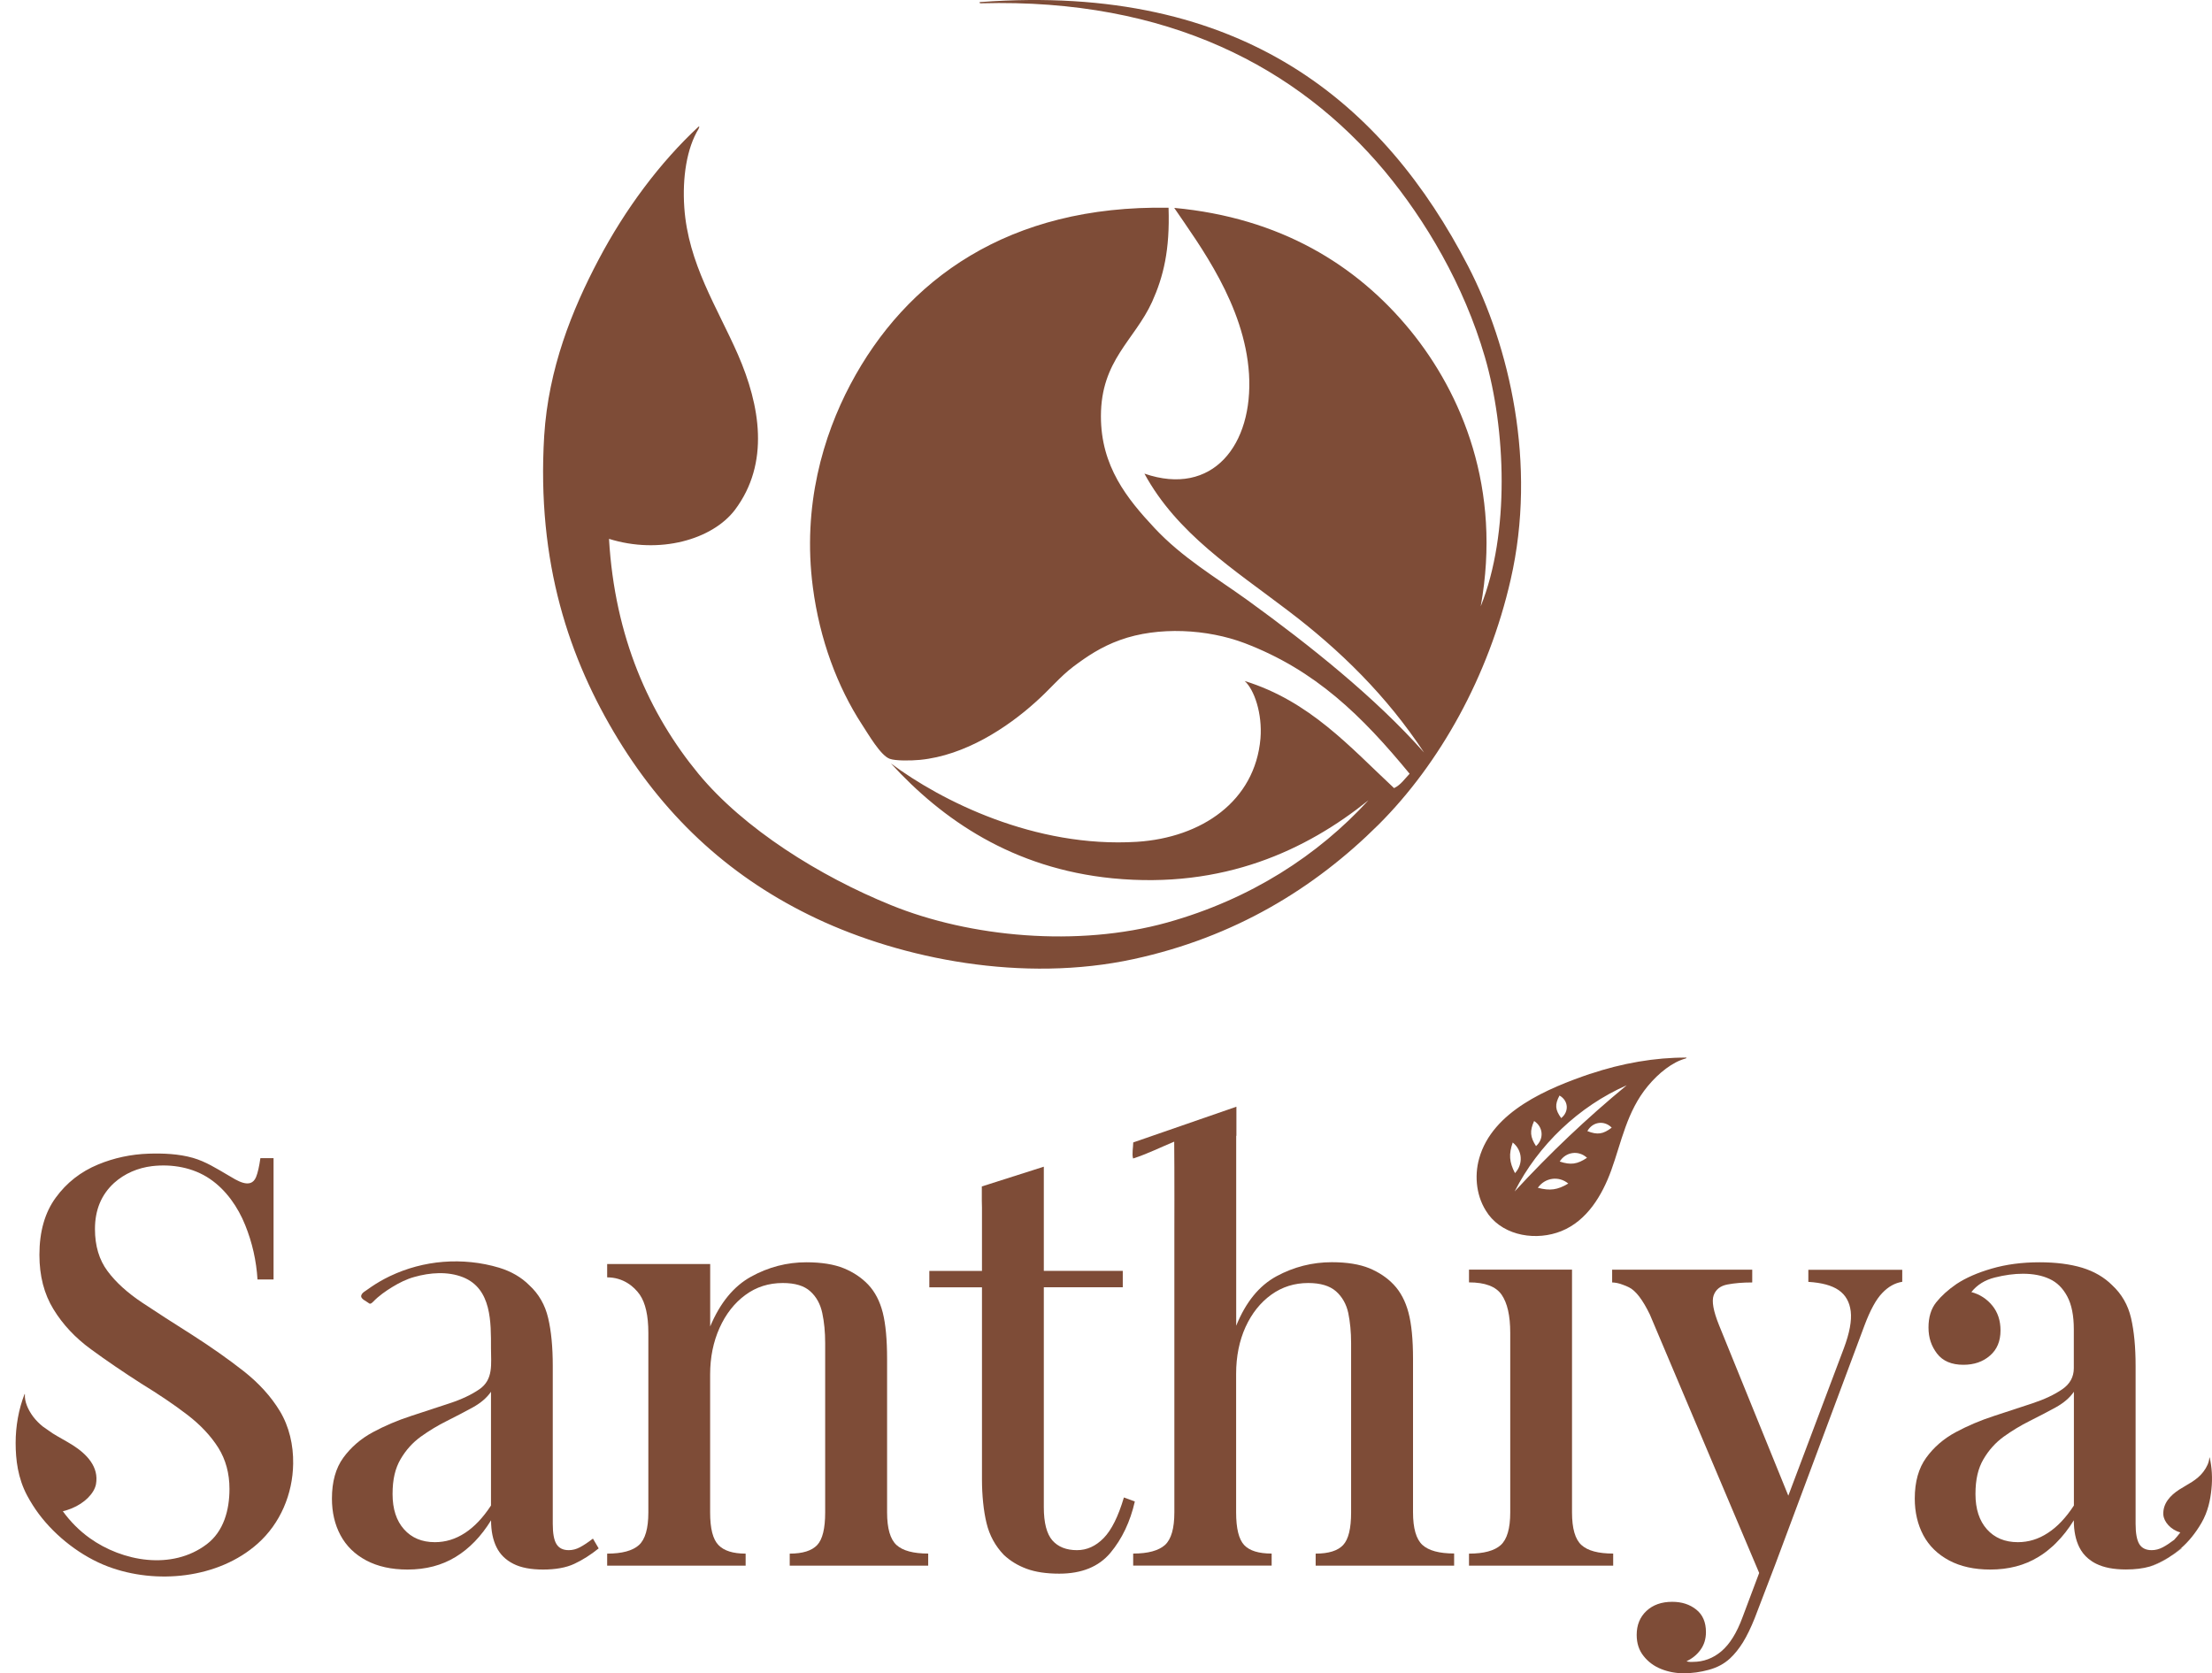
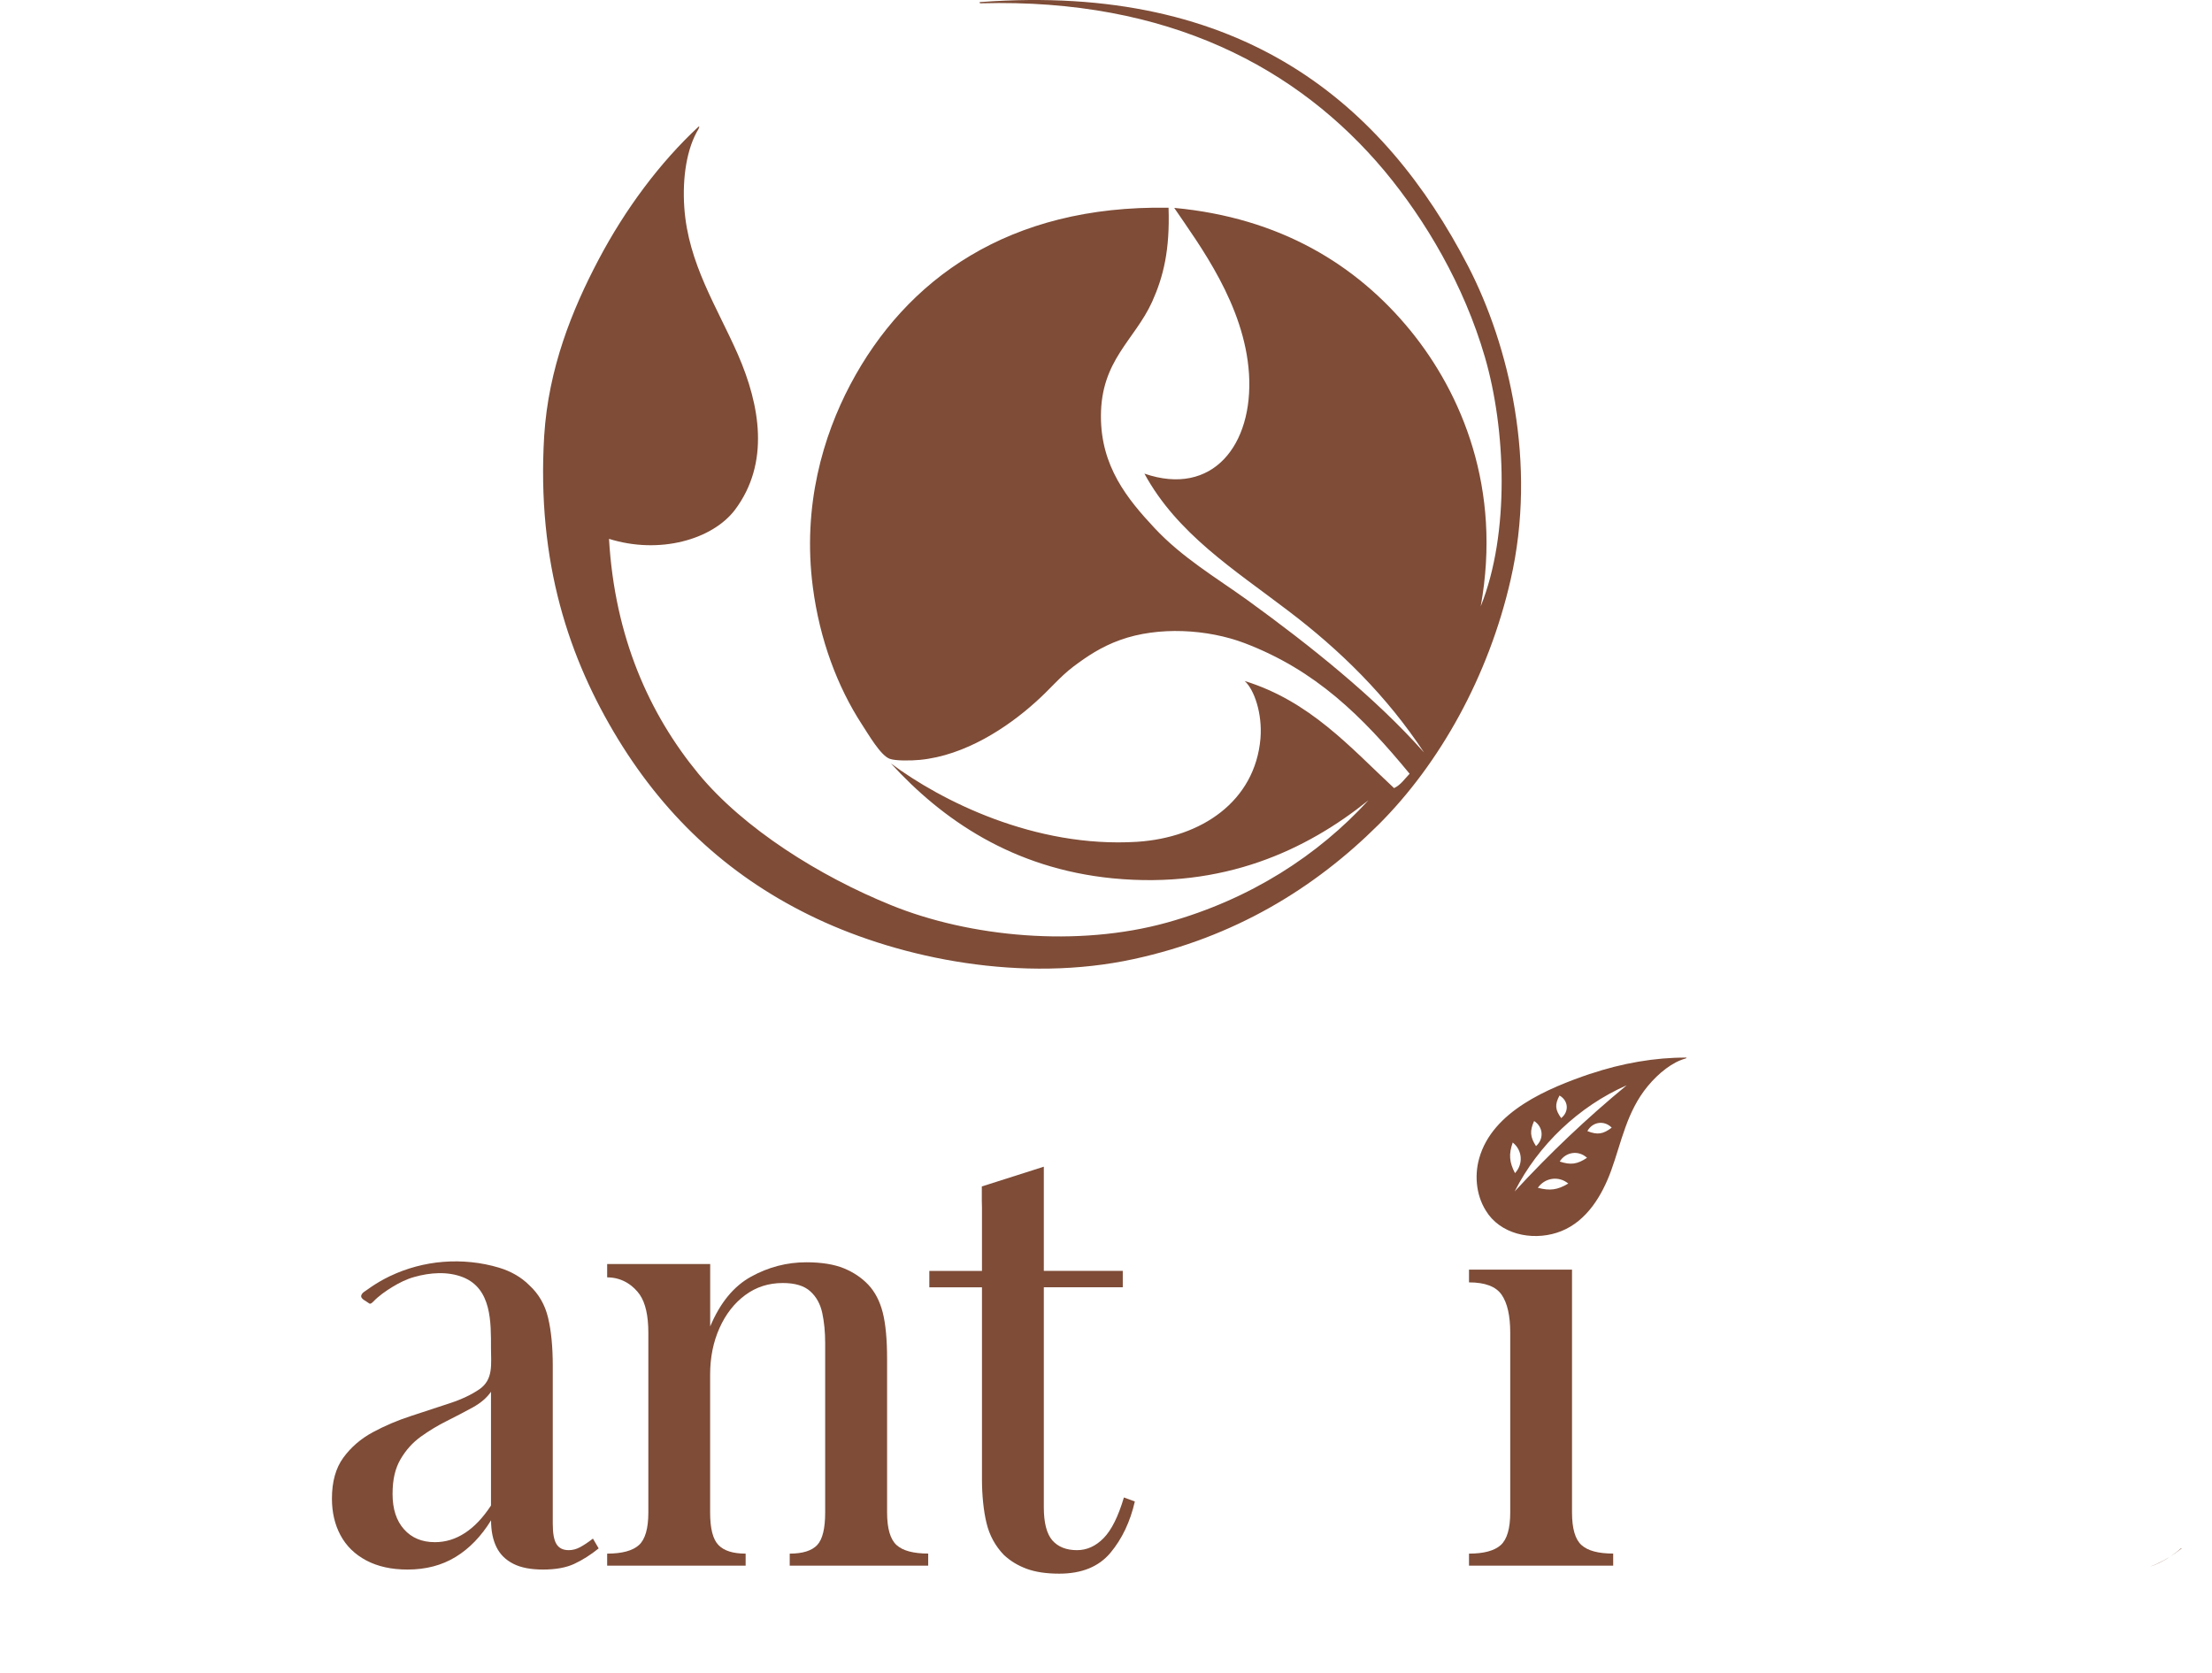
<svg xmlns="http://www.w3.org/2000/svg" width="115" height="87" viewBox="0 0 115 87" fill="none">
  <path d="M30.82 80.003C30.562 80.202 30.338 80.349 30.15 80.448C29.963 80.548 29.768 80.599 29.569 80.599C29.271 80.599 29.061 80.493 28.933 80.287C28.8 80.077 28.738 79.724 28.738 79.231V71.016C28.738 70.045 28.66 69.218 28.499 68.534C28.34 67.849 28.013 67.279 27.516 66.823C27.101 66.407 26.578 66.106 25.953 65.914C25.011 65.631 24.018 65.532 23.04 65.609C22.083 65.686 21.145 65.936 20.281 66.348C20.259 66.359 20.236 66.371 20.211 66.382C19.902 66.532 19.604 66.705 19.32 66.897C19.214 66.97 19.111 67.047 19.004 67.117C18.916 67.176 18.824 67.235 18.787 67.338C18.714 67.533 19.048 67.651 19.159 67.746C19.254 67.835 19.335 67.746 19.409 67.673C19.696 67.375 20.045 67.132 20.398 66.915C20.755 66.698 21.134 66.507 21.535 66.396C22.348 66.165 23.275 66.091 24.077 66.411C25.567 67.01 25.526 68.762 25.526 70.108C25.526 70.906 25.666 71.727 24.916 72.238C24.507 72.517 23.996 72.76 23.367 72.966C22.742 73.176 22.079 73.393 21.373 73.621C20.671 73.849 20.005 74.132 19.383 74.467C18.758 74.805 18.246 75.247 17.849 75.791C17.452 76.336 17.257 77.046 17.257 77.918C17.257 78.631 17.404 79.268 17.702 79.823C18 80.379 18.445 80.816 19.041 81.133C19.637 81.449 20.351 81.607 21.186 81.607C22.138 81.607 22.97 81.39 23.687 80.952C24.401 80.518 25.015 79.882 25.53 79.047C25.53 79.602 25.626 80.066 25.813 80.445C26.001 80.824 26.291 81.107 26.689 81.309C27.086 81.511 27.601 81.607 28.237 81.607C28.874 81.607 29.433 81.511 29.86 81.309C30.286 81.111 30.709 80.842 31.125 80.507L30.827 80L30.82 80.003ZM25.526 78.278C25.111 78.914 24.658 79.389 24.173 79.705C23.683 80.025 23.165 80.184 22.609 80.184C21.936 80.184 21.399 79.959 21.005 79.514C20.608 79.069 20.409 78.458 20.409 77.682C20.409 76.906 20.549 76.343 20.825 75.869C21.101 75.394 21.454 75.004 21.881 74.695C22.308 74.39 22.76 74.114 23.235 73.879C23.713 73.639 24.158 73.408 24.573 73.18C24.989 72.951 25.309 72.679 25.526 72.363V78.282V78.278Z" fill="#7E4C37" />
  <path d="M48.256 80.779V81.405H41.057V80.779C41.73 80.779 42.205 80.629 42.484 80.334C42.764 80.036 42.9 79.47 42.9 78.639V69.832C42.9 69.254 42.849 68.736 42.749 68.269C42.65 67.805 42.444 67.426 42.124 67.139C41.808 66.852 41.333 66.709 40.697 66.709C39.961 66.709 39.313 66.915 38.747 67.334C38.181 67.75 37.735 68.32 37.408 69.045C37.084 69.769 36.919 70.575 36.919 71.469V78.639C36.919 79.474 37.062 80.036 37.353 80.334C37.64 80.632 38.111 80.779 38.765 80.779V81.405H31.566V80.779C32.339 80.779 32.891 80.629 33.218 80.334C33.545 80.036 33.707 79.47 33.707 78.639V69.295C33.707 68.405 33.556 67.746 33.262 67.316C32.964 66.889 32.398 66.415 31.566 66.415V65.723H36.922V68.968C37.437 67.739 38.147 66.874 39.049 66.378C39.95 65.881 40.91 65.631 41.922 65.631C42.712 65.631 43.364 65.738 43.871 65.944C44.379 66.153 44.798 66.437 45.137 66.793C45.493 67.169 45.744 67.658 45.895 68.25C46.045 68.846 46.119 69.652 46.119 70.66V78.635C46.119 79.47 46.284 80.033 46.608 80.331C46.935 80.629 47.487 80.776 48.26 80.776L48.256 80.779Z" fill="#7E4C37" />
  <path d="M58.998 78.072C58.758 79.124 58.335 80.011 57.732 80.735C57.125 81.46 56.239 81.821 55.069 81.821C54.396 81.821 53.829 81.736 53.373 81.567C52.917 81.398 52.52 81.159 52.181 80.838C51.747 80.382 51.445 79.838 51.291 79.201C51.133 78.565 51.052 77.723 51.052 76.928V66.933H48.315V66.08H51.052V62.788C51.052 62.674 51.048 62.552 51.044 62.431C51.044 62.412 51.044 62.394 51.044 62.376V61.688L54.267 60.661V66.076H58.372V66.93H54.267V78.366C54.267 79.179 54.418 79.753 54.712 80.092C55.01 80.43 55.437 80.599 55.992 80.599C56.507 80.599 56.967 80.39 57.375 79.974C57.784 79.558 58.137 78.852 58.431 77.859L58.998 78.068V78.072Z" fill="#7E4C37" />
-   <path d="M75.599 80.779V81.405H68.4V80.779C69.073 80.779 69.551 80.629 69.827 80.334C70.107 80.036 70.243 79.47 70.243 78.639V69.832C70.243 69.254 70.191 68.736 70.096 68.269C69.996 67.805 69.779 67.426 69.456 67.139C69.128 66.852 68.646 66.709 68.014 66.709C67.296 66.709 66.656 66.911 66.093 67.316C65.527 67.724 65.082 68.283 64.754 68.997C64.431 69.711 64.265 70.524 64.265 71.436V78.635C64.265 79.47 64.405 80.033 64.681 80.331C64.96 80.629 65.435 80.776 66.112 80.776V81.401H58.913V80.776C59.685 80.776 60.233 80.625 60.565 80.331C60.892 80.033 61.054 79.466 61.054 78.635V64.071C61.054 62.946 61.061 61.82 61.054 60.694C61.054 60.249 61.046 59.804 61.046 59.359C60.344 59.65 59.634 60.003 58.909 60.235C58.839 60.01 58.916 59.642 58.916 59.4L64.28 57.542V59.054H64.269V68.931C64.766 67.702 65.464 66.845 66.366 66.356C67.267 65.87 68.227 65.627 69.239 65.627C70.029 65.627 70.681 65.734 71.188 65.94C71.692 66.15 72.115 66.433 72.454 66.79C72.811 67.165 73.068 67.654 73.226 68.247C73.384 68.843 73.462 69.648 73.462 70.656V78.631C73.462 79.466 73.627 80.029 73.951 80.327C74.278 80.625 74.83 80.772 75.603 80.772L75.599 80.779Z" fill="#7E4C37" />
  <path d="M83.868 80.779V81.405H76.372V80.779C77.144 80.779 77.696 80.629 78.023 80.334C78.351 80.036 78.516 79.47 78.516 78.639V69.295C78.516 68.405 78.365 67.746 78.067 67.316C77.769 66.889 77.207 66.676 76.372 66.676V66.014H81.728V78.635C81.728 79.47 81.889 80.033 82.217 80.331C82.544 80.629 83.092 80.776 83.868 80.776V80.779Z" fill="#7E4C37" />
  <path d="M94.14 66.017H94.294C94.235 66.017 94.184 66.014 94.14 66.017Z" fill="#7E4C37" />
-   <path d="M98.896 66.017V66.569C98.896 66.599 98.896 66.621 98.896 66.646C98.52 66.705 98.171 66.897 97.858 67.228C97.538 67.555 97.233 68.118 96.935 68.909L92.293 81.346L91.222 84.145C91.023 84.642 90.821 85.054 90.615 85.392C90.406 85.727 90.181 86.007 89.942 86.228C89.644 86.503 89.28 86.702 88.842 86.82C88.404 86.941 87.97 87 87.529 87C87.113 87 86.72 86.923 86.355 86.776C85.987 86.628 85.686 86.404 85.451 86.106C85.211 85.808 85.09 85.444 85.09 85.006C85.09 84.491 85.259 84.076 85.598 83.759C85.936 83.443 86.381 83.285 86.937 83.285C87.433 83.285 87.845 83.417 88.184 83.686C88.522 83.954 88.691 84.344 88.691 84.859C88.691 85.216 88.596 85.521 88.408 85.779C88.22 86.04 87.978 86.235 87.68 86.375C87.739 86.397 87.801 86.408 87.856 86.408H88.007C88.562 86.408 89.059 86.224 89.493 85.856C89.927 85.488 90.295 84.9 90.593 84.087L91.458 81.784L85.774 68.346C85.399 67.573 85.038 67.103 84.689 66.933C84.586 66.882 84.483 66.838 84.376 66.801C84.277 66.76 84.174 66.731 84.071 66.709C84.027 66.698 83.979 66.694 83.931 66.687C83.909 66.687 83.891 66.683 83.865 66.683C83.85 66.683 83.814 66.687 83.814 66.672V66.341V66.017H91.097V66.68H91.071C90.597 66.68 90.174 66.716 89.806 66.786C89.438 66.856 89.203 67.044 89.092 67.349C88.982 67.658 89.078 68.177 89.376 68.912L92.973 77.767L95.861 70.101C96.159 69.306 96.276 68.666 96.218 68.18C96.159 67.695 95.949 67.327 95.592 67.08C95.236 66.834 94.709 66.691 94.014 66.65V66.021H98.896V66.017Z" fill="#7E4C37" />
  <path d="M112.179 81.291C112.046 81.353 111.91 81.409 111.771 81.456C111.903 81.416 112.032 81.368 112.149 81.313C112.363 81.213 112.576 81.1 112.786 80.96C112.587 81.085 112.385 81.192 112.179 81.287V81.291ZM113.404 80.493C113.209 80.665 113.007 80.816 112.804 80.949C113.01 80.82 113.213 80.673 113.415 80.511L113.404 80.493Z" fill="#7E4C37" />
-   <path d="M114.876 75.78C114.876 75.78 114.872 75.788 114.861 75.795C114.853 76.023 114.728 76.292 114.548 76.527C114.21 76.972 113.731 77.171 113.297 77.45C112.838 77.748 112.437 78.168 112.47 78.753C112.495 79.124 112.849 79.532 113.353 79.68C113.246 79.819 113.139 79.948 113.033 80.062C112.808 80.231 112.613 80.36 112.444 80.448C112.256 80.548 112.065 80.599 111.863 80.599C111.565 80.599 111.351 80.493 111.223 80.287C111.094 80.077 111.028 79.724 111.028 79.231V71.017C111.028 70.045 110.95 69.218 110.792 68.534C110.634 67.849 110.303 67.279 109.81 66.823C109.394 66.407 108.872 66.106 108.25 65.914C107.625 65.727 106.886 65.631 106.032 65.631C105.12 65.631 104.292 65.742 103.549 65.959C102.802 66.175 102.195 66.444 101.717 66.76C101.283 67.058 100.93 67.378 100.661 67.713C100.393 68.052 100.261 68.486 100.261 69.023C100.261 69.56 100.411 69.99 100.706 70.38C101.004 70.766 101.46 70.961 102.074 70.961C102.63 70.961 103.093 70.803 103.457 70.483C103.825 70.167 104.005 69.729 104.005 69.174C104.005 68.659 103.862 68.228 103.575 67.879C103.288 67.529 102.924 67.297 102.49 67.18C102.788 66.805 103.192 66.551 103.711 66.422C104.226 66.293 104.712 66.227 105.168 66.227C105.701 66.227 106.165 66.315 106.551 66.496C106.941 66.672 107.246 66.978 107.474 67.404C107.702 67.831 107.816 68.401 107.816 69.115V71.138C107.816 71.594 107.614 71.962 107.209 72.238C106.801 72.517 106.286 72.76 105.661 72.966C105.035 73.176 104.37 73.393 103.667 73.621C102.964 73.849 102.298 74.132 101.673 74.467C101.048 74.805 100.536 75.247 100.143 75.791C99.746 76.336 99.547 77.046 99.547 77.918C99.547 78.631 99.698 79.268 99.992 79.823C100.29 80.379 100.739 80.816 101.331 81.133C101.923 81.449 102.641 81.607 103.472 81.607C104.425 81.607 105.26 81.39 105.973 80.952C106.194 80.82 106.407 80.665 106.61 80.485C106.709 80.408 106.805 80.316 106.897 80.22C107.231 79.889 107.54 79.496 107.816 79.047C107.816 79.602 107.912 80.066 108.1 80.445C108.217 80.68 108.375 80.879 108.574 81.044C108.696 81.144 108.828 81.232 108.979 81.306C109.376 81.504 109.891 81.603 110.527 81.603C111.002 81.603 111.418 81.552 111.771 81.449C111.907 81.401 112.043 81.346 112.179 81.284C112.385 81.188 112.587 81.078 112.786 80.956C112.79 80.952 112.797 80.949 112.804 80.941C113.01 80.809 113.213 80.658 113.404 80.485C113.787 80.147 114.14 79.72 114.456 79.176C114.791 78.594 114.916 77.984 114.971 77.421C115.03 76.858 114.997 76.284 114.876 75.769V75.78ZM107.82 78.278C107.404 78.915 106.956 79.389 106.466 79.705C105.981 80.025 105.458 80.184 104.907 80.184C104.233 80.184 103.696 79.959 103.299 79.514C102.902 79.069 102.703 78.458 102.703 77.682C102.703 76.906 102.843 76.343 103.119 75.869C103.398 75.394 103.748 75.004 104.175 74.695C104.601 74.39 105.054 74.114 105.528 73.879C106.006 73.639 106.452 73.408 106.867 73.18C107.283 72.951 107.603 72.679 107.82 72.363V78.282V78.278Z" fill="#7E4C37" />
-   <path fill-rule="evenodd" clip-rule="evenodd" d="M15.241 76.108C15.219 77.678 14.575 79.212 13.394 80.261C11.349 82.082 8.115 82.394 5.61 81.449C4.235 80.93 2.903 79.9 2.02 78.719C1.803 78.429 1.601 78.112 1.413 77.763C0.928 76.854 0.813 75.898 0.813 75.026C0.813 74.158 0.968 73.275 1.277 72.481C1.306 72.473 1.284 72.495 1.295 72.51C1.27 72.859 1.446 73.282 1.718 73.65C1.869 73.849 2.042 74.022 2.23 74.173L2.737 74.526C3.072 74.736 3.429 74.919 3.764 75.129C4.521 75.607 5.154 76.277 4.989 77.174C4.897 77.645 4.4 78.157 3.712 78.433C3.569 78.491 3.422 78.539 3.267 78.576C3.653 79.109 4.124 79.584 4.661 79.97C6.361 81.188 8.939 81.662 10.749 80.29C11.632 79.621 11.93 78.51 11.93 77.417C11.93 76.604 11.735 75.891 11.349 75.273C10.959 74.658 10.426 74.088 9.741 73.562C9.057 73.036 8.259 72.499 7.347 71.94C6.416 71.344 5.54 70.748 4.727 70.152C3.915 69.56 3.263 68.865 2.778 68.07C2.292 67.279 2.049 66.337 2.049 65.245C2.049 64.035 2.333 63.041 2.899 62.269C3.462 61.496 4.198 60.919 5.099 60.547C5.927 60.202 6.824 60.014 7.722 59.984C8.487 59.959 9.289 59.992 10.028 60.202C10.694 60.393 11.275 60.764 11.868 61.11C12.269 61.342 13.034 61.879 13.313 61.198C13.402 60.981 13.475 60.654 13.538 60.216H14.222V66.525H13.387C13.328 65.55 13.115 64.608 12.747 63.696C12.372 62.762 11.757 61.871 10.915 61.298C10.043 60.702 8.943 60.511 7.906 60.632C7.174 60.72 6.482 61.011 5.93 61.507C5.268 62.114 4.937 62.909 4.937 63.902C4.937 64.774 5.154 65.506 5.592 66.091C6.026 66.676 6.629 67.22 7.391 67.728C8.152 68.236 9.024 68.795 9.995 69.409C10.988 70.045 11.879 70.674 12.673 71.296C13.464 71.921 14.089 72.609 14.546 73.363C15.035 74.169 15.256 75.136 15.241 76.1V76.108Z" fill="#7E4C37" />
  <path fill-rule="evenodd" clip-rule="evenodd" d="M82.674 55.831C80.485 56.578 77.59 57.774 76.902 60.227C76.63 61.187 76.766 62.284 77.347 63.093C77.358 63.108 77.373 63.122 77.38 63.144C78.237 64.288 79.907 64.52 81.176 64.009C82.512 63.468 83.295 62.148 83.766 60.853C84.303 59.37 84.575 57.792 85.664 56.475C86.238 55.78 86.959 55.217 87.629 55.037C87.647 55.015 87.698 55.037 87.673 54.989C86.047 54.978 84.318 55.283 82.674 55.835V55.831ZM81.077 56.961C81.544 57.225 81.585 57.799 81.165 58.134C80.849 57.696 80.827 57.435 81.077 56.961ZM79.757 58.285C80.235 58.594 80.279 59.216 79.856 59.591C79.547 59.109 79.525 58.804 79.757 58.285ZM78.645 59.403C79.15 59.804 79.205 60.522 78.763 60.996C78.465 60.419 78.432 60.014 78.645 59.403ZM79.951 61.758C80.319 61.231 81.037 61.125 81.533 61.537C80.974 61.872 80.581 61.923 79.951 61.758ZM81.088 60.393C81.404 59.889 82.063 59.789 82.508 60.198C82.004 60.536 81.662 60.584 81.088 60.393ZM82.526 58.811C82.795 58.322 83.402 58.233 83.792 58.631C83.343 58.973 83.052 59.017 82.526 58.811ZM78.745 61.949C79.974 59.528 82.085 57.52 84.572 56.427C82.471 58.164 80.591 59.944 78.745 61.949Z" fill="#7E4C37" />
  <path fill-rule="evenodd" clip-rule="evenodd" d="M31.662 28.021C31.96 33.131 33.755 37.122 36.308 40.227C38.67 43.089 42.62 45.561 46.325 47.062C50.426 48.732 56.029 49.258 60.675 47.967C65.019 46.756 68.529 44.465 71.144 41.61C67.918 44.203 63.607 46.23 57.839 45.667C52.645 45.152 48.984 42.611 46.318 39.693C48.911 41.628 53.792 44.1 59.112 43.769C62.474 43.552 65.248 41.658 65.531 38.398C65.637 37.096 65.203 35.849 64.71 35.408C68.102 36.46 70.18 38.836 72.476 40.977C72.825 40.812 73.031 40.492 73.285 40.23C70.809 37.221 68.4 34.849 64.71 33.44C62.779 32.708 60.219 32.557 58.229 33.278C57.247 33.631 56.511 34.128 55.801 34.661C55.098 35.194 54.58 35.846 53.833 36.508C52.373 37.825 50.176 39.281 47.826 39.509C47.355 39.553 46.564 39.565 46.259 39.454C45.78 39.285 45.148 38.178 44.813 37.67C43.536 35.709 42.613 33.245 42.26 30.534C41.705 26.285 42.804 22.651 44.21 19.991C47.094 14.539 52.428 10.651 60.752 10.802C60.826 13.002 60.487 14.381 59.895 15.698C58.975 17.703 57.239 18.733 57.236 21.635C57.232 24.254 58.608 25.939 60.02 27.451C61.466 29 63.224 30.03 64.828 31.185C68.128 33.572 71.516 36.283 74.036 39.127C72.108 36.199 69.68 33.8 66.906 31.707C64.177 29.625 61.194 27.749 59.498 24.626C63.044 25.847 65.163 23.132 64.935 19.443C64.707 15.849 62.36 12.744 61.047 10.809C66.542 11.32 70.523 13.759 73.322 17.18C76 20.465 78.086 25.413 76.982 31.523C78.505 27.734 78.288 22.301 77.196 18.556C76.103 14.808 74.113 11.453 71.979 8.885C67.495 3.529 60.738 -0.094 51.019 0.171C50.916 0.182 50.901 0.108 50.96 0.108C64.648 -0.915 71.976 5.446 76.327 13.84C78.465 17.979 79.921 24.104 78.538 30.136C77.394 35.161 74.845 39.712 71.667 42.879C68.312 46.215 64.159 48.732 58.946 49.865C53.171 51.119 46.899 49.857 42.448 47.757C38.114 45.712 34.712 42.647 32.137 38.439C29.595 34.275 27.895 29.261 28.292 22.662C28.513 19.16 29.738 16.114 31.121 13.498C32.501 10.883 34.292 8.466 36.323 6.579C36.407 6.604 36.315 6.634 36.323 6.693C35.701 7.701 35.469 9.246 35.576 10.787C35.775 13.7 37.287 15.974 38.368 18.442C39.512 21.072 40.042 24.074 38.203 26.517C37.025 28.058 34.285 28.838 31.662 28.017V28.021Z" fill="#7E4C37" />
</svg>